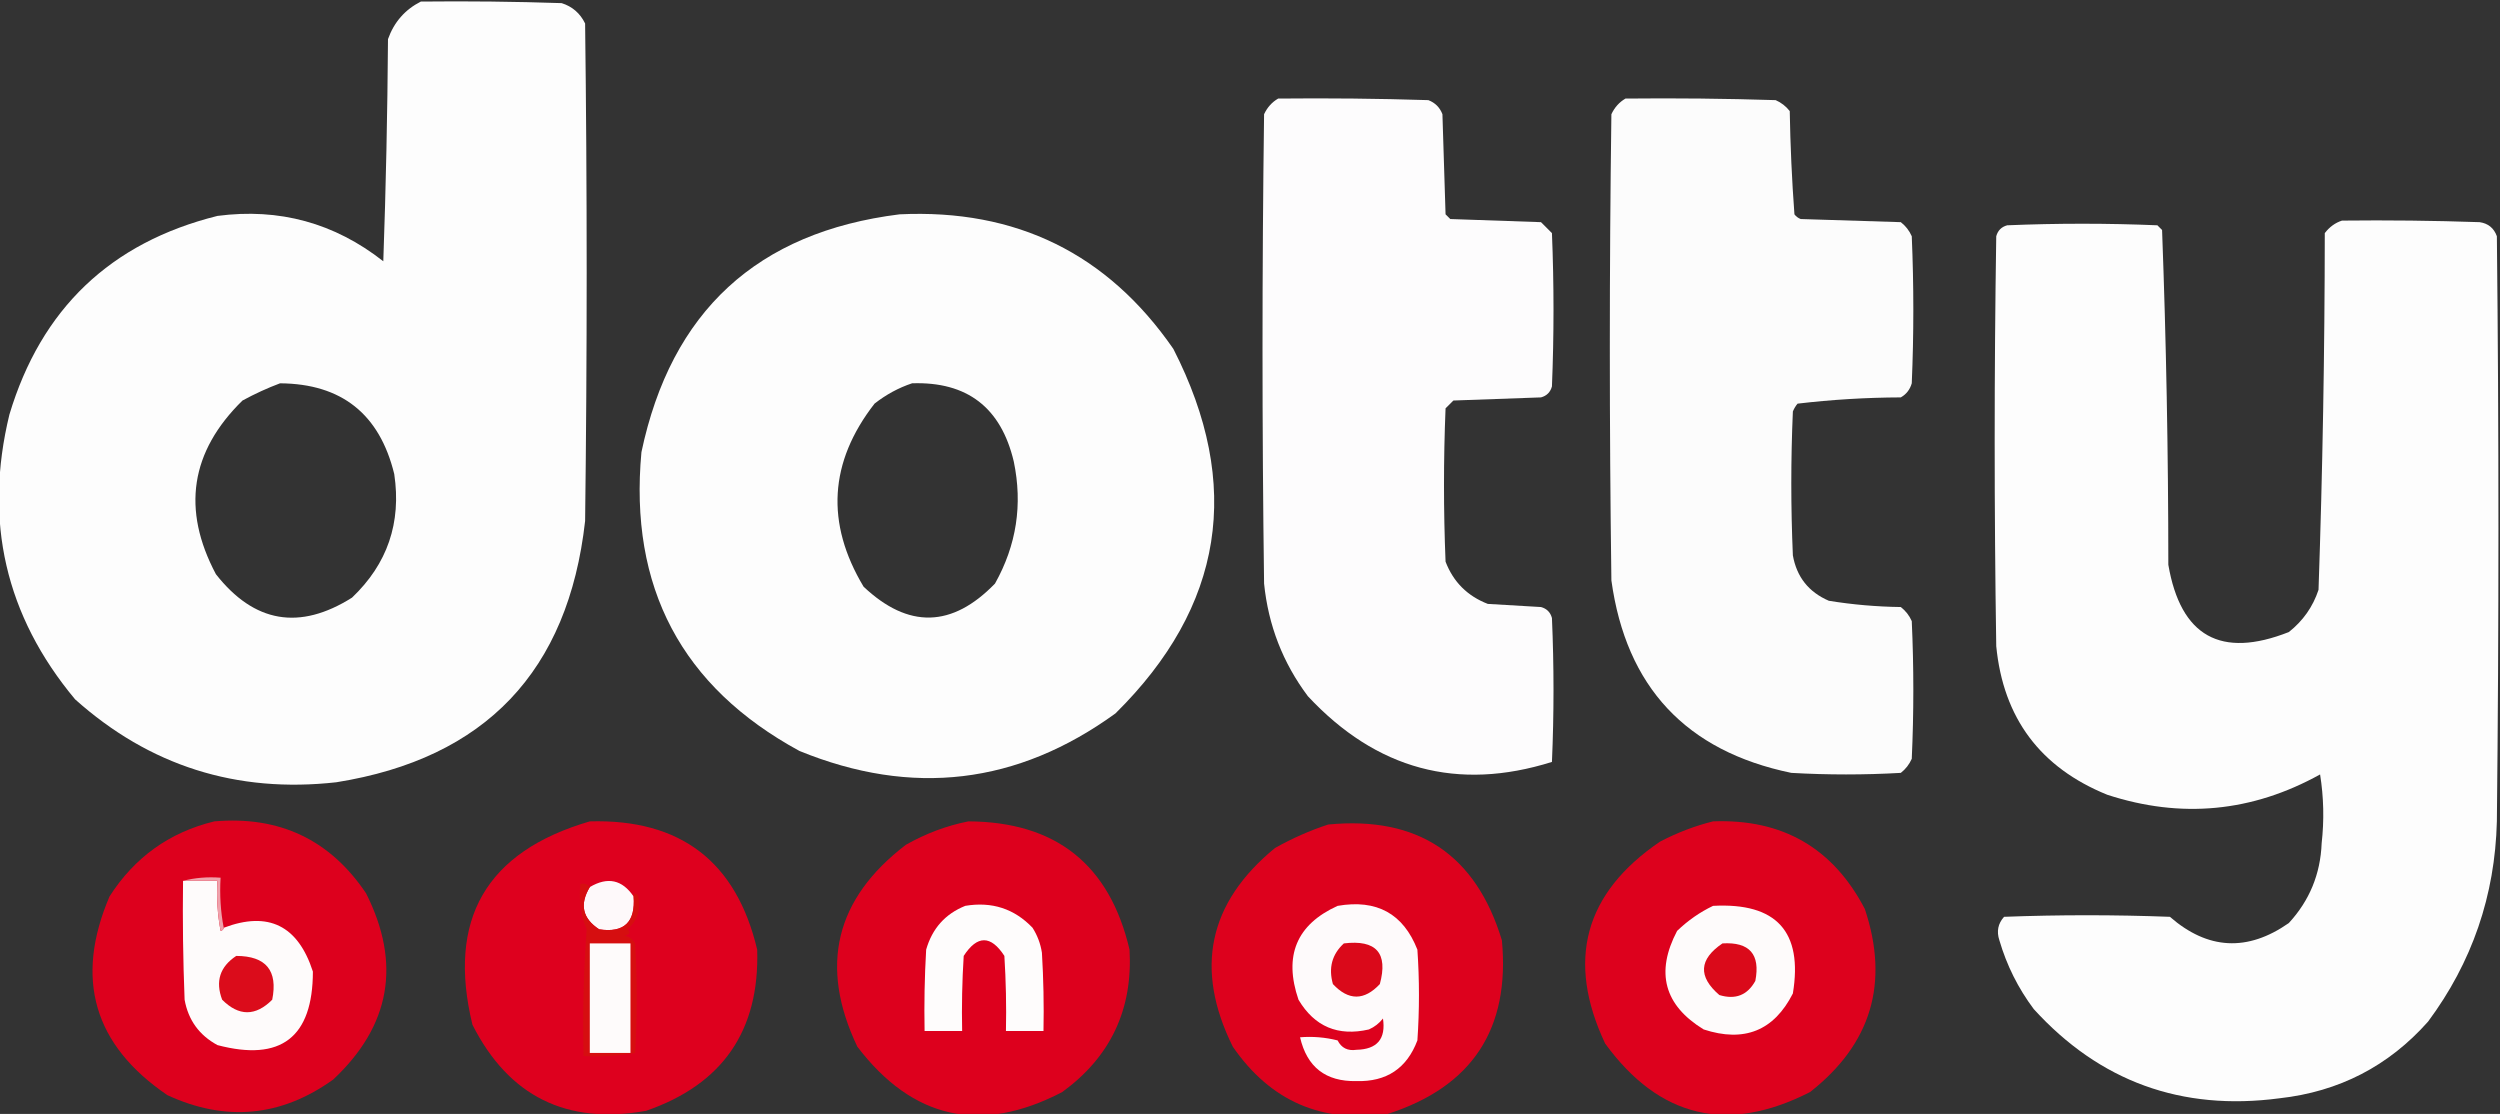
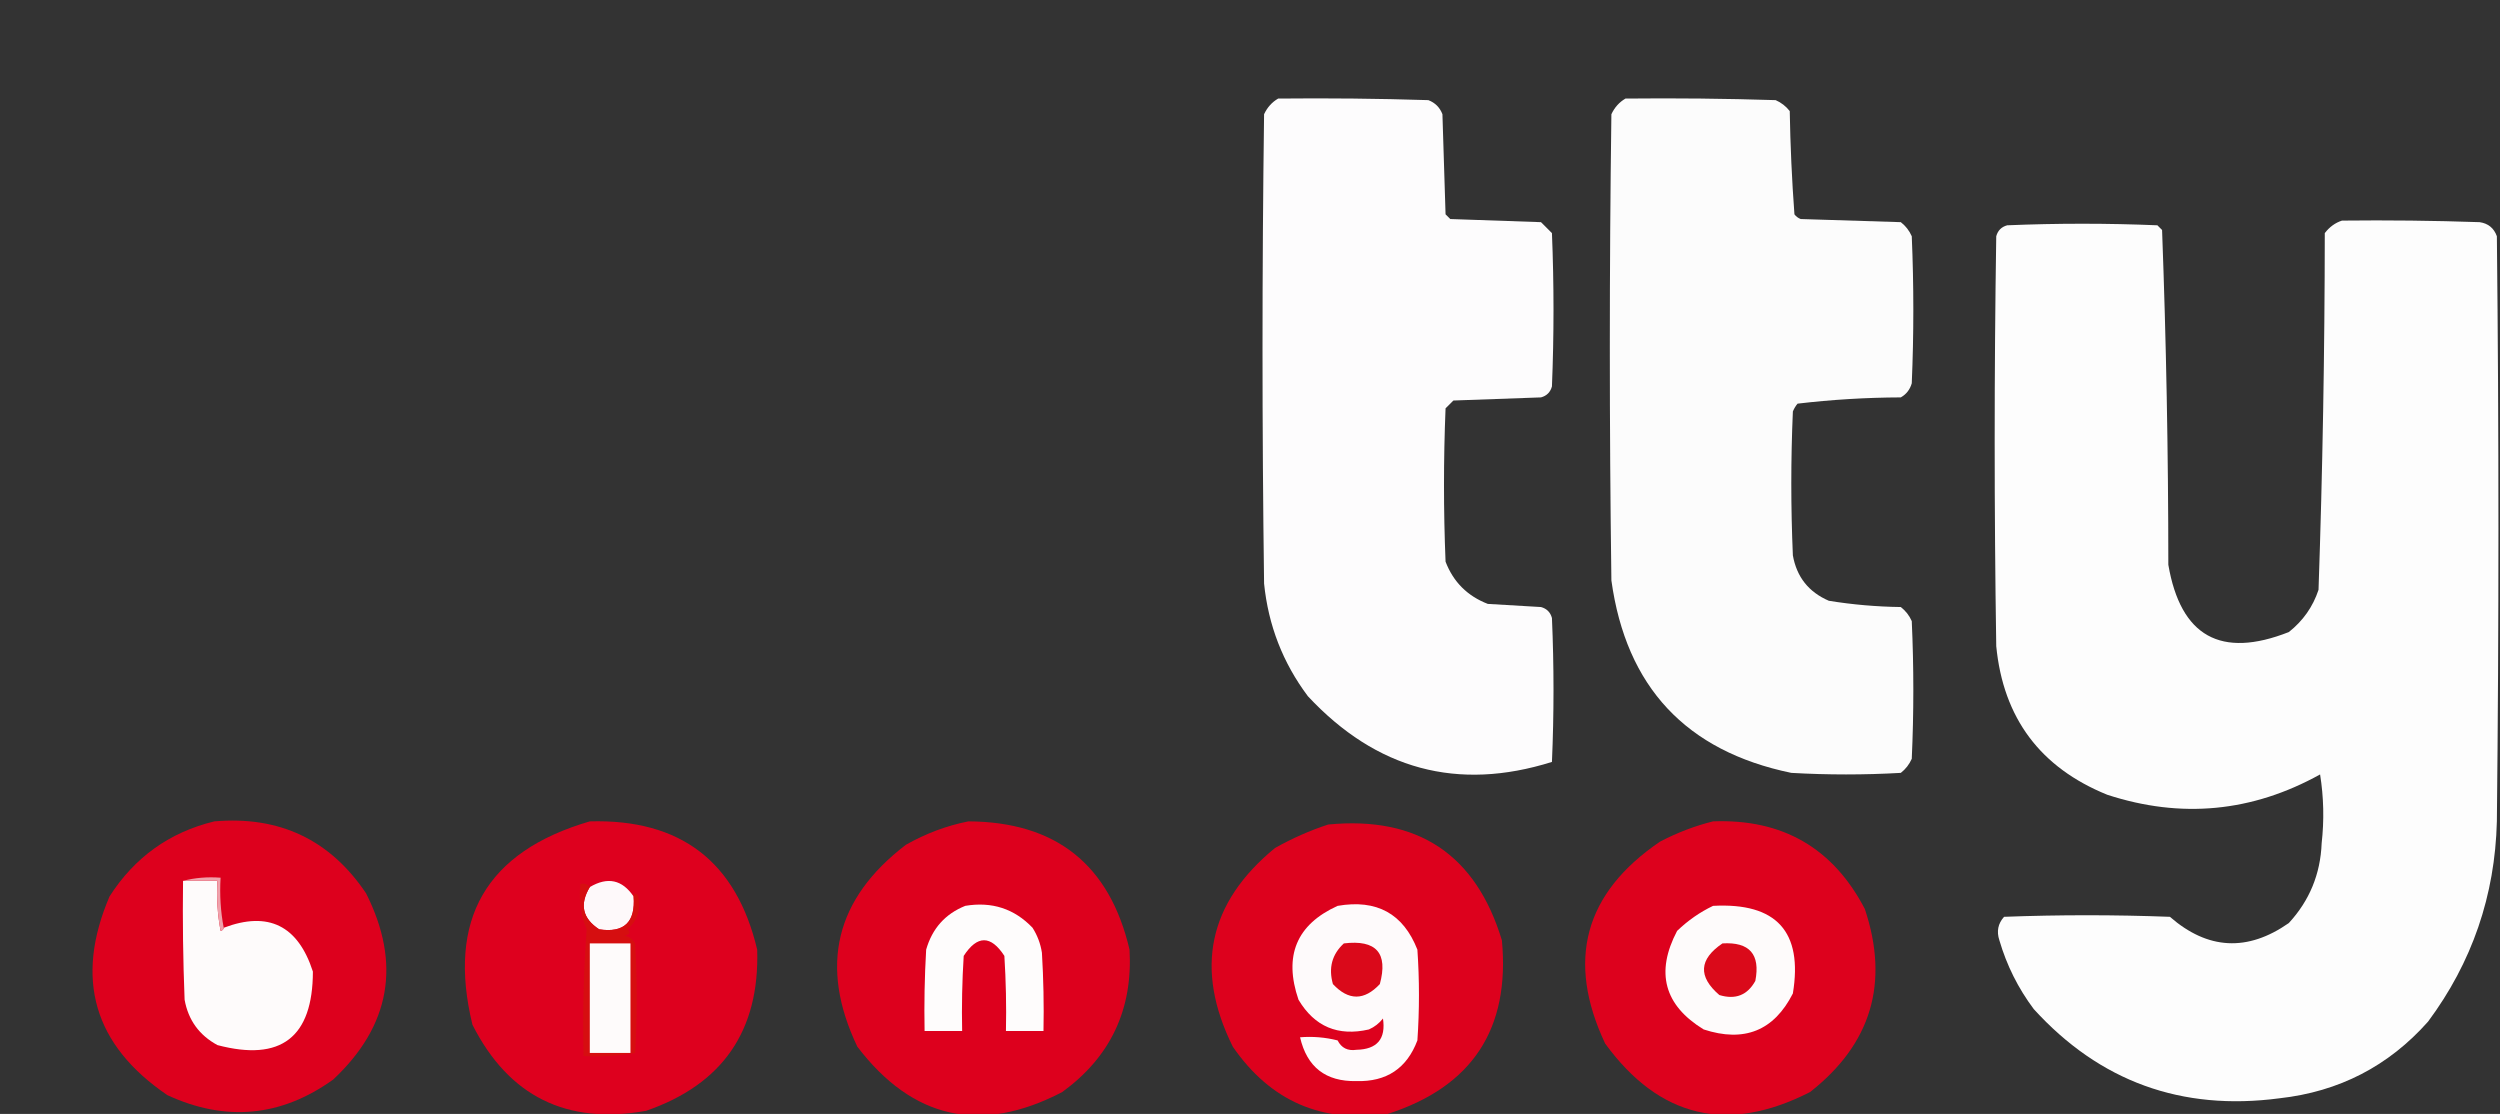
<svg xmlns="http://www.w3.org/2000/svg" width="983" height="438" viewBox="0 0 983 438" fill="none">
  <rect x="0" y="0" width="983" height="438" fill="#333333" stroke="none" />
  <g clip-path="url(#clip0_3179_2520)">
    <path fill-rule="evenodd" clip-rule="evenodd" d="M502.574 38.757C522.262 38.551 541.947 38.757 561.627 39.372C564.293 40.397 566.139 42.242 567.164 44.908C567.573 58.032 567.984 71.155 568.394 84.279C569.009 84.894 569.624 85.51 570.239 86.125C582.133 86.534 594.025 86.945 605.918 87.355C607.354 88.791 608.788 90.225 610.224 91.661C611.044 111.756 611.044 131.853 610.224 151.948C609.609 154.203 608.173 155.639 605.918 156.254C594.436 156.664 582.952 157.075 571.47 157.484C570.445 158.509 569.419 159.535 568.394 160.56C567.573 180.655 567.573 200.752 568.394 220.847C571.438 228.812 576.974 234.348 585.003 237.456C591.975 237.866 598.946 238.277 605.918 238.687C608.173 239.302 609.609 240.738 610.224 242.993C611.044 261.857 611.044 280.723 610.224 299.588C573.179 311.237 541.191 302.625 514.261 273.751C504.438 260.651 498.696 245.886 497.037 229.459C496.217 167.942 496.217 106.425 497.037 44.908C498.298 42.218 500.144 40.167 502.574 38.757Z" fill="#FDFCFD" />
    <path fill-rule="evenodd" clip-rule="evenodd" d="M639.136 38.757C658.824 38.551 678.509 38.757 698.19 39.372C700.387 40.338 702.233 41.772 703.726 43.678C703.958 57.268 704.573 70.802 705.572 84.279C706.218 85.131 707.038 85.746 708.032 86.125C721.156 86.534 734.278 86.945 747.401 87.355C749.307 88.849 750.742 90.694 751.707 92.892C752.528 112.167 752.528 131.442 751.707 150.717C751.001 153.168 749.566 155.014 747.401 156.254C733.749 156.308 720.216 157.129 706.802 158.715C706.032 159.637 705.417 160.663 704.957 161.79C704.136 180.655 704.136 199.521 704.957 218.386C706.465 226.868 711.182 232.814 719.105 236.226C728.441 237.74 737.874 238.56 747.401 238.687C749.307 240.18 750.742 242.026 751.707 244.223C752.528 262.268 752.528 280.313 751.707 298.358C750.742 300.555 749.307 302.401 747.401 303.894C733.048 304.715 718.695 304.715 704.341 303.894C662.977 295.336 639.396 270.114 633.6 228.229C632.779 167.122 632.779 106.016 633.6 44.908C634.861 42.218 636.706 40.167 639.136 38.757Z" fill="#FCFCFC" />
    <path fill-rule="evenodd" clip-rule="evenodd" d="M920.871 86.741C938.919 86.536 956.964 86.741 975.004 87.356C978.365 87.846 980.62 89.692 981.77 92.893C982.591 169.583 982.591 246.275 981.77 322.966C981.038 352.177 972.016 378.423 954.704 401.707C939.18 419.202 919.701 429.249 896.265 431.851C857.792 436.938 825.6 425.25 799.688 396.786C793.542 388.587 789.031 379.565 786.154 369.719C784.993 366.216 785.608 363.14 788 360.491C809.735 359.67 831.47 359.67 853.205 360.491C868.111 373.477 883.695 374.298 899.956 362.952C908.093 354.134 912.399 343.676 912.874 331.578C913.896 322.528 913.692 313.506 912.259 304.511C885.542 319.315 857.656 321.982 828.599 312.508C802.24 301.818 787.682 282.336 784.924 254.067C784.103 200.342 784.103 146.618 784.924 92.893C785.539 90.638 786.975 89.202 789.23 88.587C808.915 87.766 828.599 87.766 848.284 88.587C848.899 89.202 849.514 89.817 850.129 90.432C851.753 134.21 852.574 178.092 852.59 222.078C857.435 250.239 873.223 259.056 899.956 248.53C905.53 244.137 909.427 238.6 911.644 231.921C913.247 185.216 914.066 138.463 914.104 91.662C915.95 89.24 918.205 87.6 920.871 86.741Z" fill="#FDFDFD" />
-     <path d="M353.712 84.274C399.583 82.093 435.466 99.728 461.361 137.179C488.723 190.713 481.136 238.491 438.602 280.513C400.064 308.458 358.644 313.379 314.343 295.276C268.002 270.07 247.292 230.905 252.213 177.779C263.888 122.423 297.722 91.254 353.712 84.274ZM398.616 181.47C393.603 160.243 380.274 149.99 358.632 150.712C353.342 152.474 348.42 155.139 343.868 158.709C326.012 181.687 324.576 205.678 339.562 230.684C357.151 247.278 374.375 246.867 391.234 229.453C399.693 214.384 402.153 198.389 398.616 181.47Z" fill="#FDFDFD" />
-     <path d="M165.477 0.616C183.936 0.411 202.39 0.616 220.84 1.231C225.039 2.557 228.114 5.223 230.066 9.229C230.887 74.436 230.887 139.645 230.066 204.853C223.446 263.965 190.844 298.21 132.259 307.586C92.994 311.979 58.75 301.111 29.529 274.981C2.16 242.179 -6.452 204.859 3.693 163.021C16.173 121.422 43.444 95.379 85.508 84.894C109.787 81.713 131.523 87.659 150.713 102.734C151.738 73.625 152.353 44.508 152.559 15.381C154.94 8.698 159.246 3.776 165.477 0.616ZM110.111 150.718C105.167 152.569 100.246 154.825 95.349 157.484C74.867 177.558 71.381 200.319 84.891 225.768C99.93 244.92 117.769 247.996 138.408 234.995C152.337 221.748 157.874 205.549 155.018 186.397C149.248 162.776 134.279 150.883 110.111 150.718Z" fill="#FDFDFD" />
    <path fill-rule="evenodd" clip-rule="evenodd" d="M84.276 322.963C109.898 320.752 129.788 330.185 143.945 351.261C157.851 378.92 153.545 403.322 131.027 424.466C110.519 439.164 88.784 441.213 65.822 430.618C36.836 410.907 29.249 384.864 43.062 352.491C52.909 337.092 66.646 327.25 84.276 322.963Z" fill="#DD001D" />
    <path fill-rule="evenodd" clip-rule="evenodd" d="M380.774 322.961C415.187 323.134 436.307 339.949 444.134 373.405C445.459 396.929 436.642 415.588 417.683 429.385C385.727 446.052 358.865 440.105 337.099 411.545C322.022 379.889 328.378 353.436 356.169 332.188C364.024 327.731 372.226 324.655 380.774 322.961Z" fill="#DD001D" />
    <path fill-rule="evenodd" clip-rule="evenodd" d="M522.261 324.198C557.549 320.811 580.309 335.986 590.542 369.72C593.837 404.555 578.868 427.316 545.636 438.004C519.811 441.801 499.512 432.983 484.737 411.552C469.574 380.972 475.11 354.929 501.346 333.425C508.152 329.604 515.124 326.528 522.261 324.198Z" fill="#DD011D" />
    <path fill-rule="evenodd" clip-rule="evenodd" d="M673.584 322.962C700.857 321.93 720.747 333.413 733.253 357.412C742.961 386.517 735.785 410.508 711.723 429.386C679.324 445.943 652.463 439.586 631.139 410.316C615.776 377.677 622.952 351.224 652.669 330.959C659.461 327.404 666.431 324.738 673.584 322.962Z" fill="#DD011D" />
    <path fill-rule="evenodd" clip-rule="evenodd" d="M231.907 322.964C267.598 321.961 289.538 338.776 297.728 373.408C298.708 405.237 284.15 426.358 254.053 436.77C222.787 442.36 200.027 431.083 185.772 402.936C175.714 361.528 191.093 334.871 231.907 322.964Z" fill="#DE001E" />
    <path fill-rule="evenodd" clip-rule="evenodd" d="M71.972 346.344C76.483 346.344 80.993 346.344 85.505 346.344C85.101 352.957 85.511 359.518 86.735 366.029C87.482 365.877 87.891 365.467 87.965 364.799C105.487 358.151 117.175 363.893 123.029 382.024C123 407.891 110.492 417.529 85.505 410.936C78.336 407.051 74.03 401.104 72.587 393.097C71.972 377.518 71.766 361.933 71.972 346.344Z" fill="#FEFBFB" />
    <path fill-rule="evenodd" clip-rule="evenodd" d="M249.131 352.494C249.904 362.593 245.392 366.9 235.598 365.412C229.039 361.142 227.809 355.605 231.907 348.803C238.908 344.648 244.65 345.878 249.131 352.494Z" fill="#FEF9FA" />
    <path fill-rule="evenodd" clip-rule="evenodd" d="M71.973 346.342C76.645 345.132 81.566 344.721 86.736 345.111C86.341 351.91 86.751 358.473 87.966 364.797C87.893 365.465 87.483 365.874 86.736 366.027C85.512 359.516 85.102 352.955 85.506 346.342C80.994 346.342 76.484 346.342 71.973 346.342Z" fill="#EFA1AB" />
    <path fill-rule="evenodd" clip-rule="evenodd" d="M379.543 356.177C390.009 354.427 398.825 357.297 405.994 364.789C407.916 367.812 409.146 371.093 409.685 374.632C410.3 384.877 410.504 395.129 410.3 405.39C405.379 405.39 400.458 405.39 395.537 405.39C395.741 395.539 395.537 385.696 394.922 375.862C389.591 367.659 384.259 367.659 378.928 375.862C378.313 385.696 378.108 395.539 378.313 405.39C373.392 405.39 368.47 405.39 363.549 405.39C363.345 394.719 363.549 384.056 364.164 373.401C366.534 365.09 371.66 359.348 379.543 356.177Z" fill="#FEFCFC" />
    <path fill-rule="evenodd" clip-rule="evenodd" d="M525.946 356.185C541.324 353.509 551.781 359.251 557.319 373.41C558.139 385.303 558.139 397.196 557.319 409.089C553.173 420.089 545.176 425.421 533.328 425.084C521.269 425.325 513.887 419.584 511.183 407.859C516.172 407.46 521.093 407.87 525.946 409.089C527.458 412.064 529.919 413.295 533.328 412.78C541.492 412.614 544.979 408.514 543.785 400.477C542.292 402.383 540.446 403.817 538.249 404.783C526.1 407.575 516.873 403.678 510.568 393.095C504.66 375.828 509.786 363.525 525.946 356.185Z" fill="#FEFAFB" />
    <path fill-rule="evenodd" clip-rule="evenodd" d="M673.584 356.183C698.503 354.843 708.96 366.327 704.957 390.633C697.517 405.281 685.829 409.997 669.893 404.781C654.346 395.284 650.861 382.366 659.436 366.026C663.72 361.918 668.436 358.636 673.584 356.183Z" fill="#FEFBFB" />
    <path fill-rule="evenodd" clip-rule="evenodd" d="M528.407 370.946C541.148 369.408 545.865 374.74 542.555 386.94C536.404 393.501 530.252 393.501 524.101 386.94C522.304 380.574 523.739 375.243 528.407 370.946Z" fill="#DA091A" />
    <path fill-rule="evenodd" clip-rule="evenodd" d="M677.275 370.944C687.921 370.313 692.227 375.235 690.193 385.708C687.067 391.33 682.35 393.175 676.045 391.245C667.61 383.986 668.02 377.219 677.275 370.944Z" fill="#DA0A1A" />
-     <path fill-rule="evenodd" clip-rule="evenodd" d="M92.889 375.867C104.608 375.895 109.323 381.636 107.037 393.092C100.476 399.653 93.914 399.653 87.353 393.092C84.613 385.861 86.458 380.119 92.889 375.867Z" fill="#DB0C1B" />
    <path fill-rule="evenodd" clip-rule="evenodd" d="M231.909 348.806C227.81 355.608 229.041 361.145 235.599 365.415C245.394 366.903 249.905 362.596 249.133 352.497C249.514 350.973 250.129 350.973 250.978 352.497C252.086 357.718 250.651 362.024 246.672 365.415C248.067 366.665 247.657 367.486 245.442 367.876C247.362 368.267 248.798 369.292 249.748 370.952C250.568 385.306 250.568 399.659 249.748 414.013C243.096 415.211 236.329 415.622 229.448 415.244C229.051 398.537 229.46 381.928 230.678 365.415C228.332 359.857 227.511 353.909 228.218 347.575C229.806 347.284 231.036 347.693 231.909 348.806Z" fill="#D60E10" />
    <path fill-rule="evenodd" clip-rule="evenodd" d="M231.91 370.945C237.241 370.945 242.573 370.945 247.904 370.945C247.904 385.3 247.904 399.653 247.904 414.007C242.573 414.007 237.241 414.007 231.91 414.007C231.91 399.653 231.91 385.3 231.91 370.945Z" fill="#FEFBFB" />
  </g>
  <defs>
    <clipPath id="clip0_3179_2520">
      <rect width="983" height="438" fill="white" />
    </clipPath>
  </defs>
</svg>